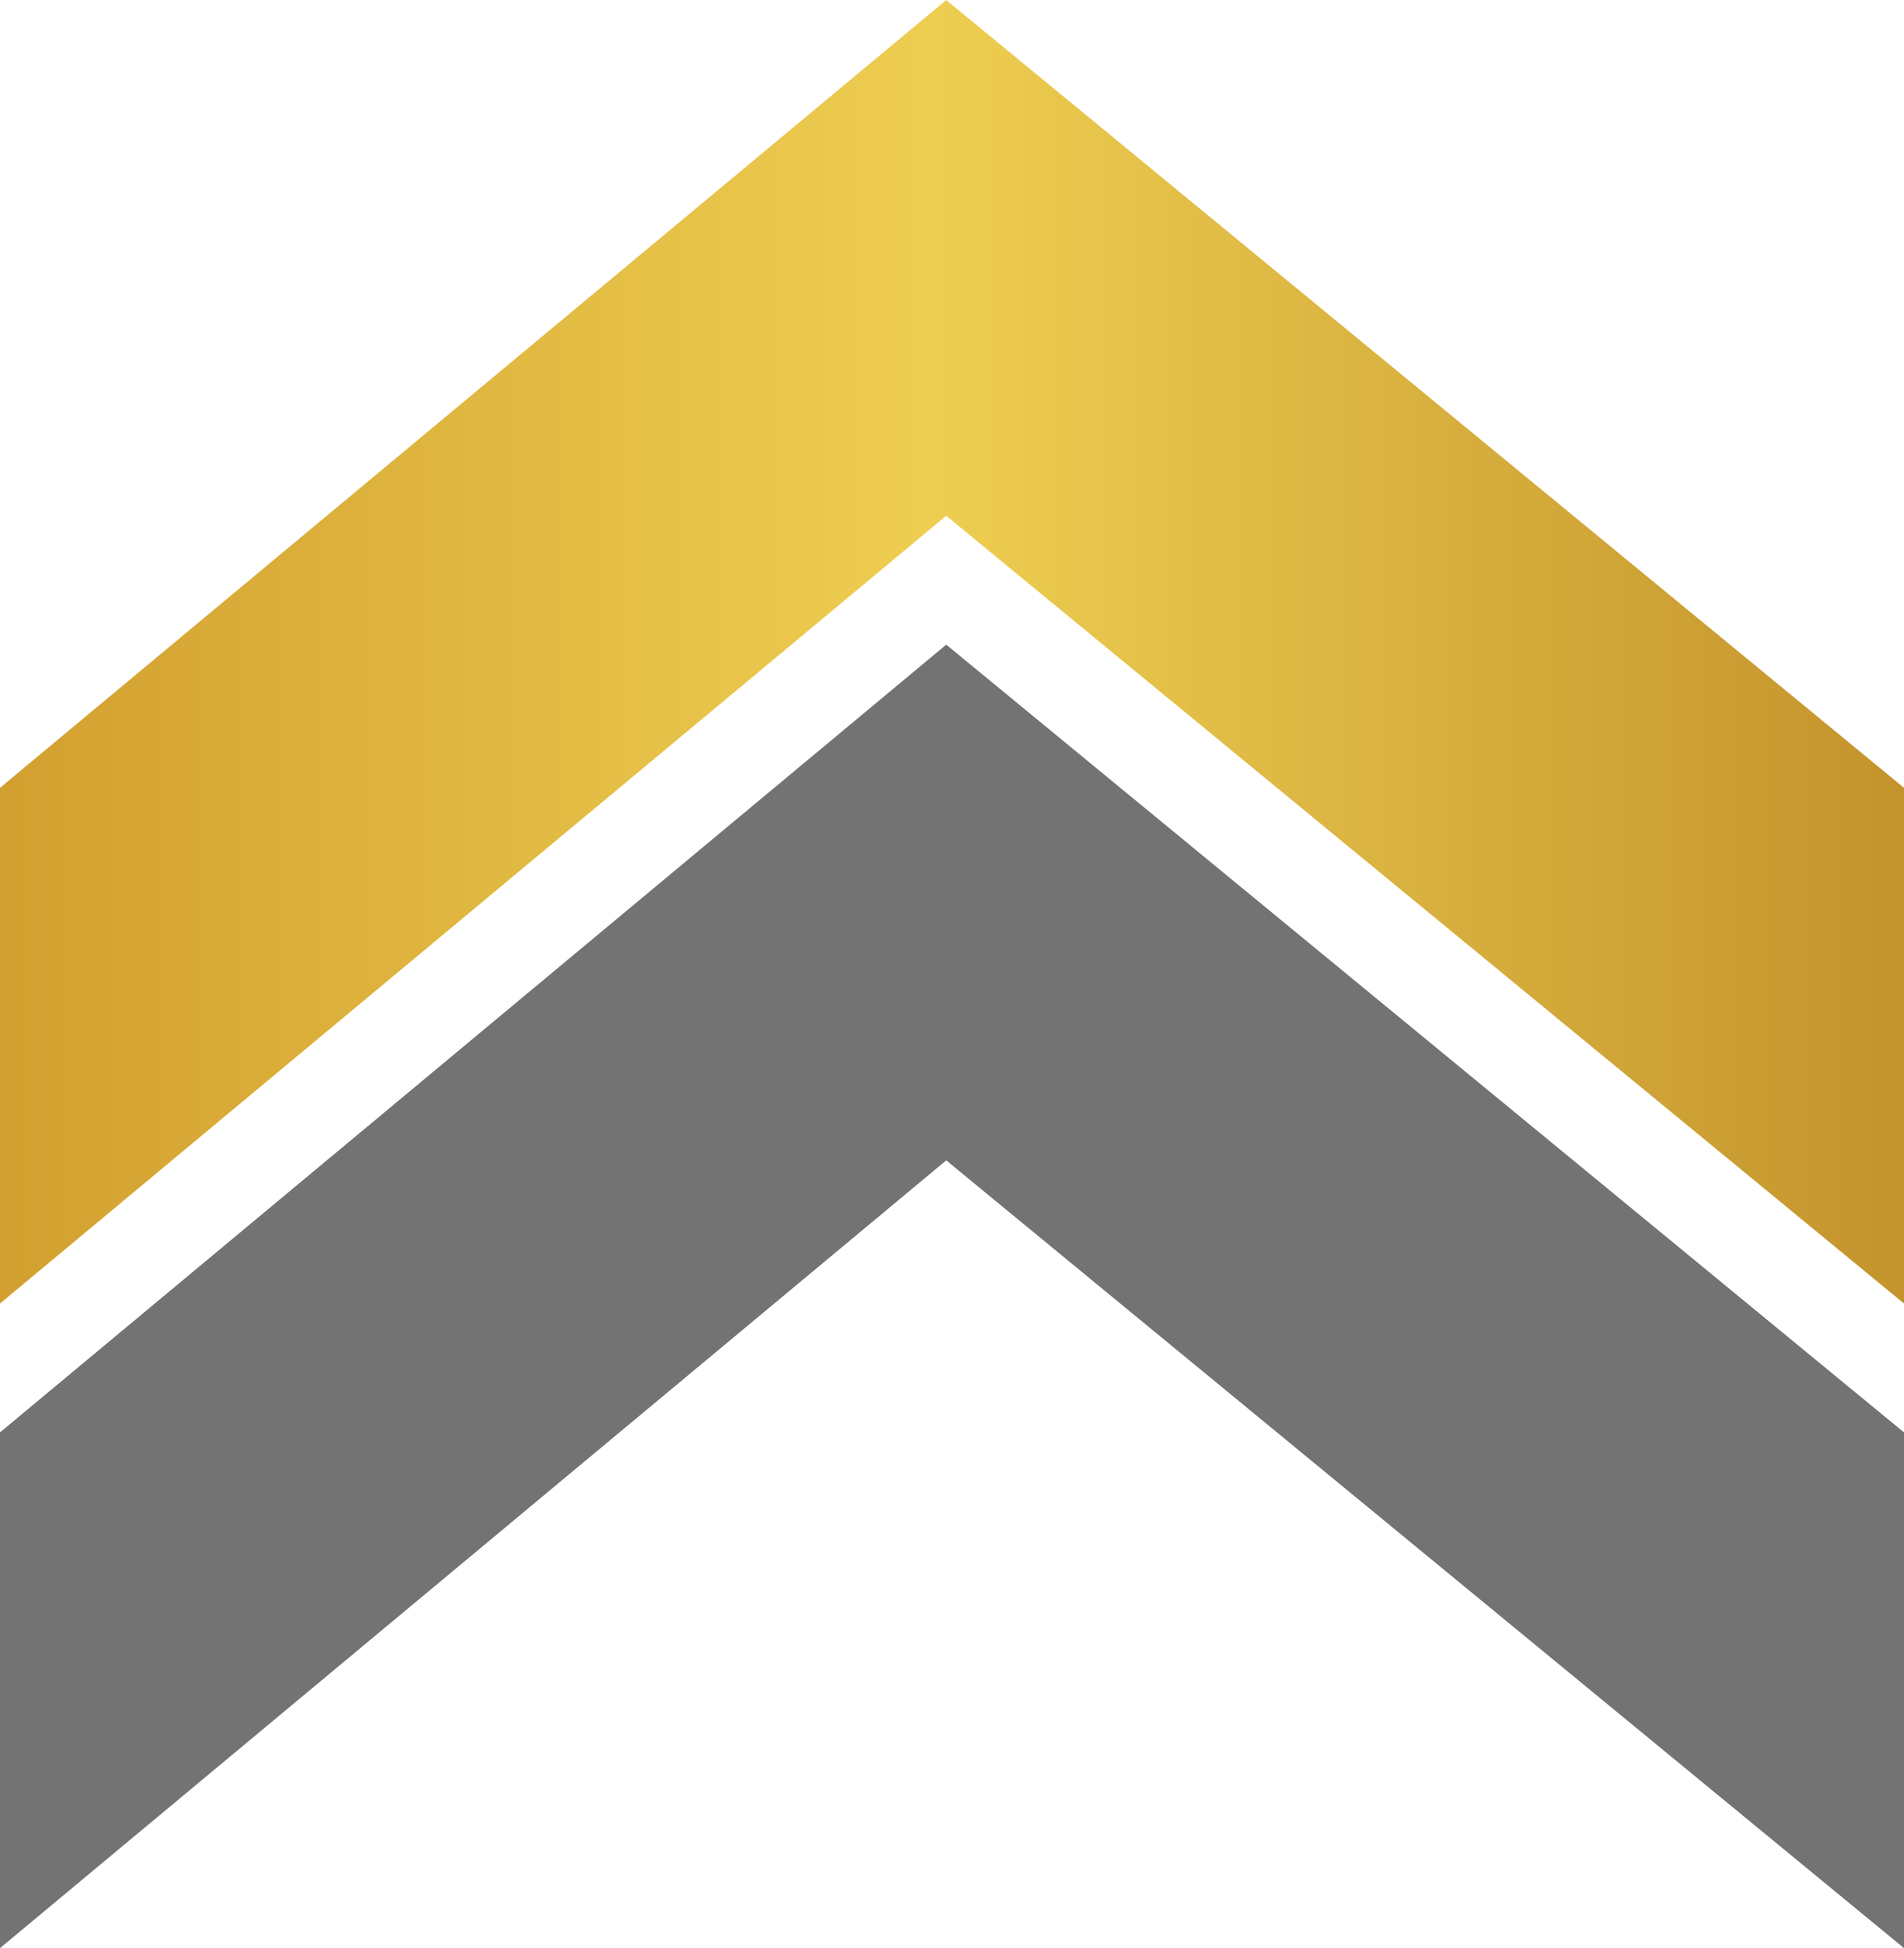
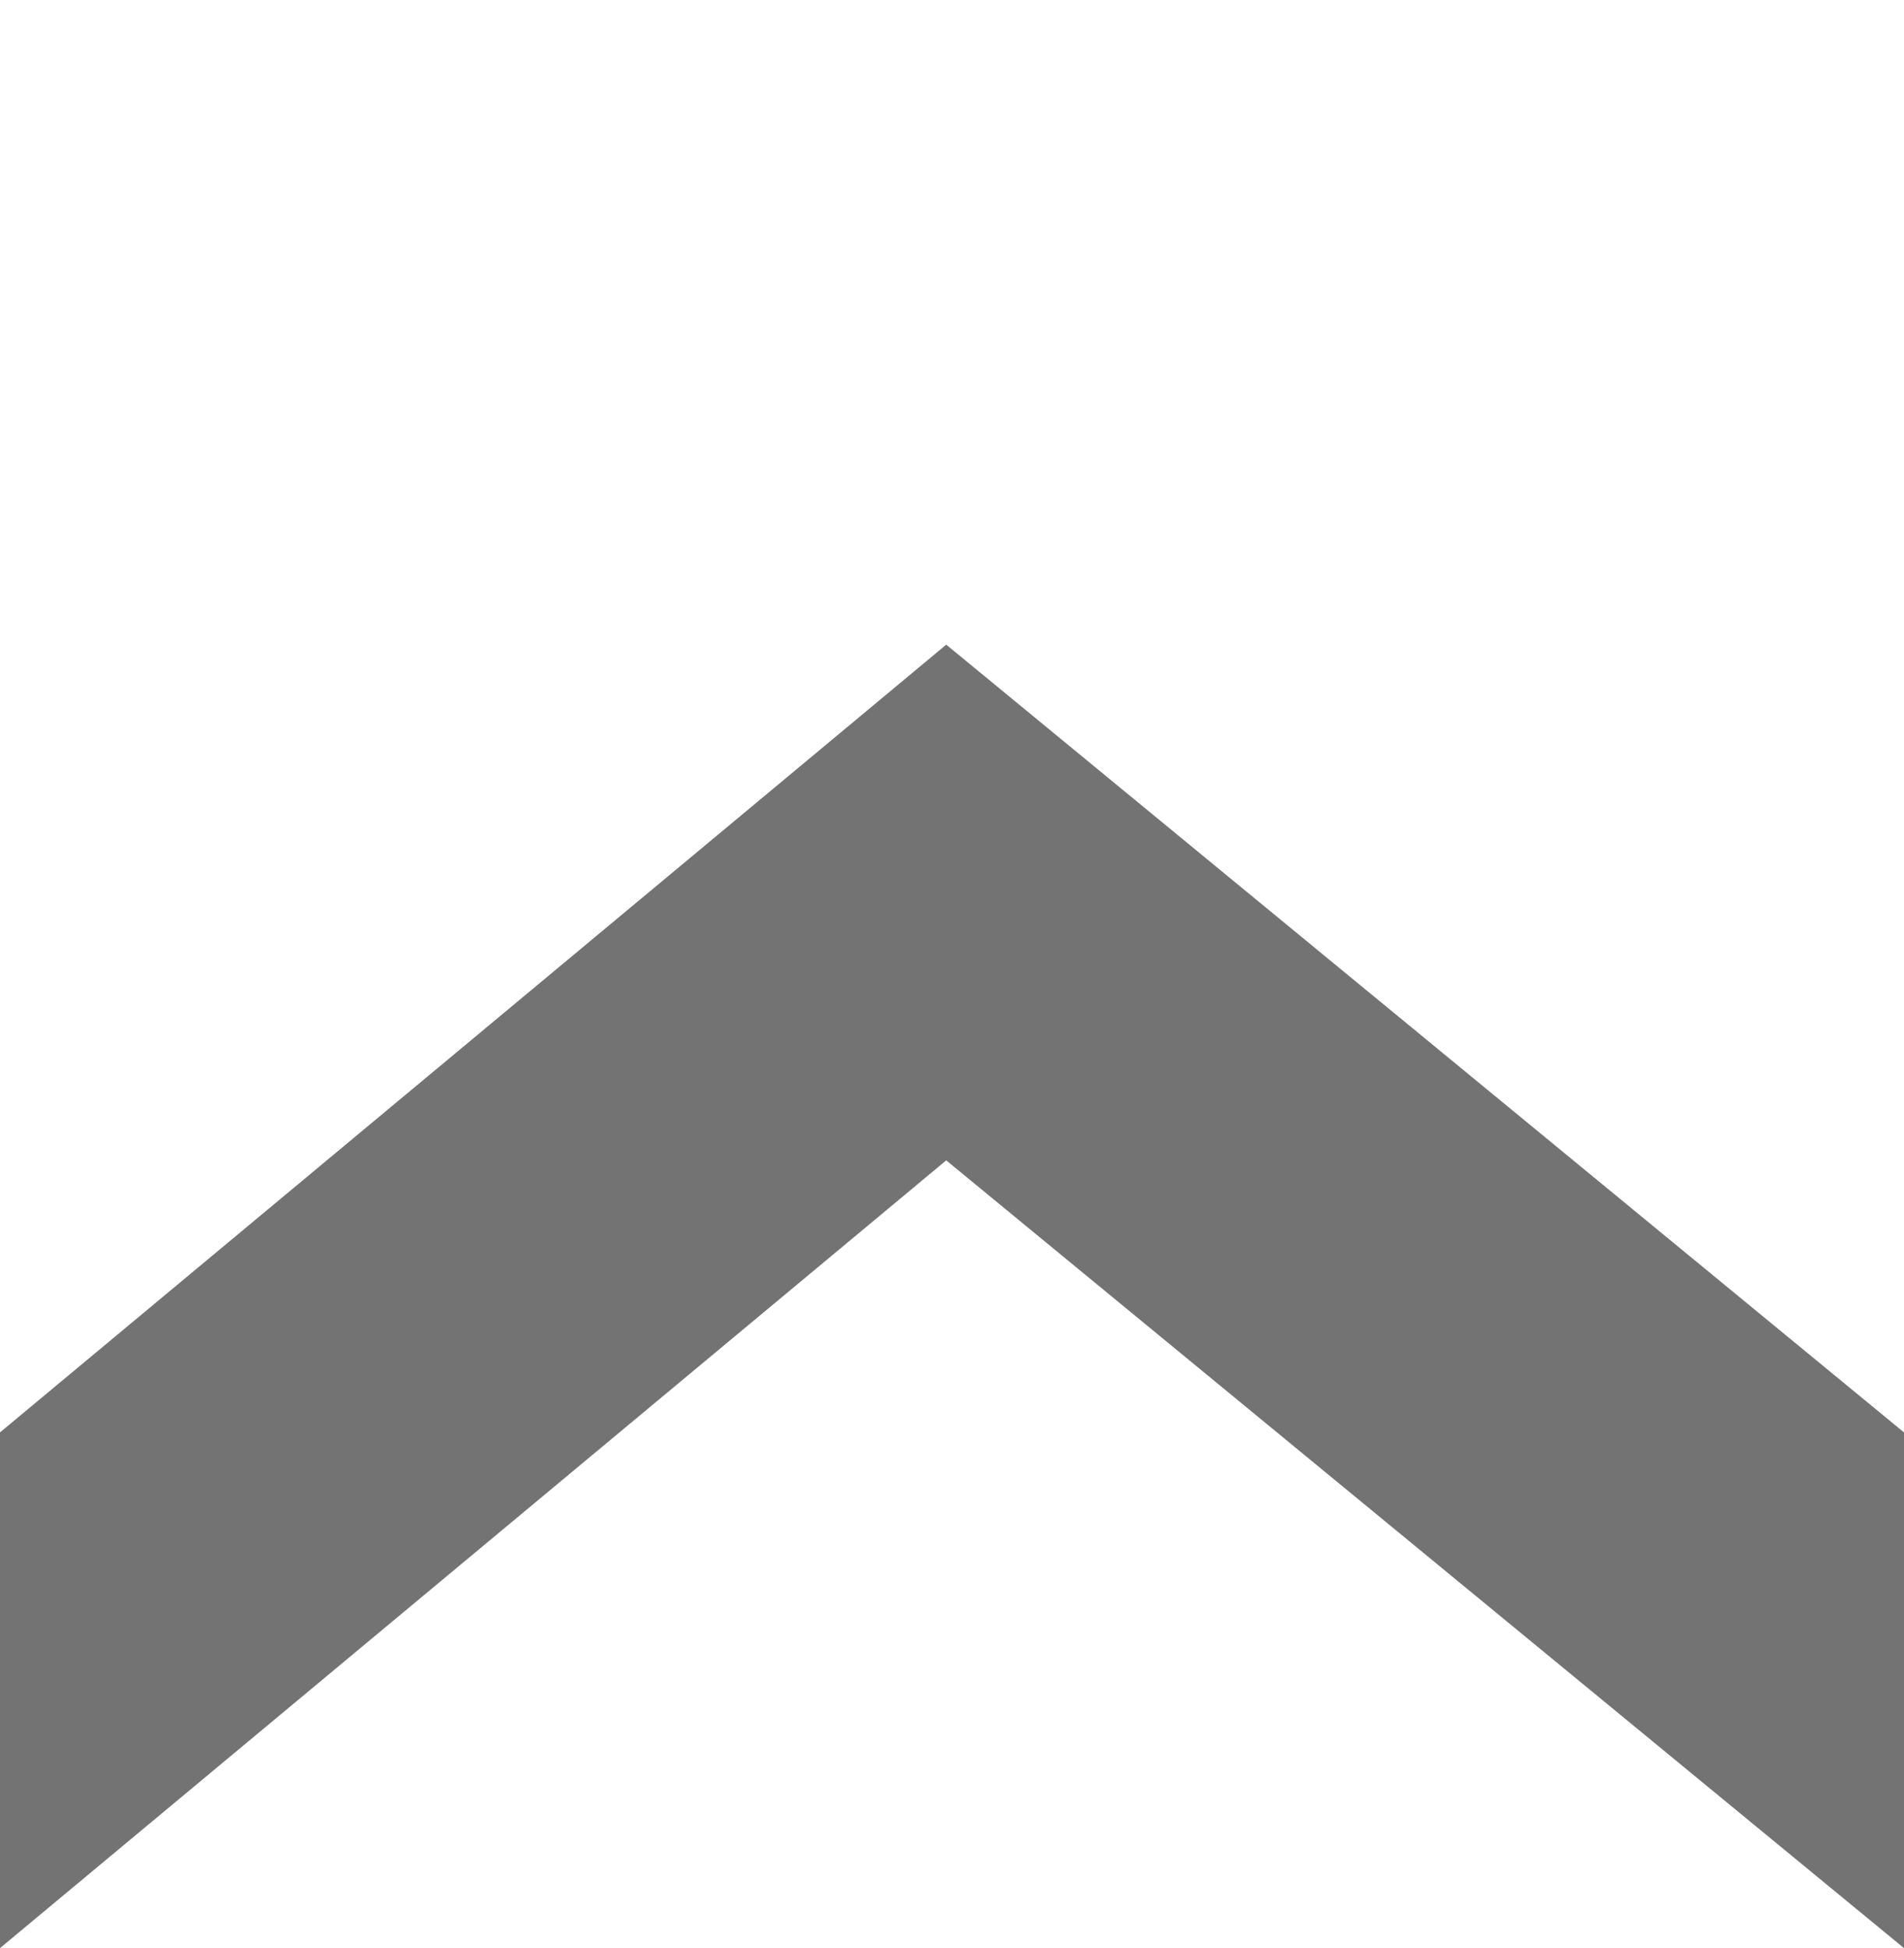
<svg xmlns="http://www.w3.org/2000/svg" width="37.743" height="38.621" viewBox="0 0 37.743 38.621">
  <defs>
    <linearGradient id="linear-gradient" x1="0.5" x2="0.5" y2="1" gradientUnits="objectBoundingBox">
      <stop offset="0" stop-color="#d29f2f" />
      <stop offset="0.489" stop-color="#eece51" />
      <stop offset="1" stop-color="#c3932c" />
    </linearGradient>
  </defs>
  <g id="right-arrow" transform="translate(0 38.621) rotate(-90)">
    <path id="Path_8967" data-name="Path 8967" d="M10.224,0H0L15.617,18.757,0,37.743H10.224L25.841,18.757Z" transform="translate(0 0)" fill="#737373" />
-     <path id="Path_8968" data-name="Path 8968" d="M10.224,0H0L15.617,18.757,0,37.743H10.224L25.841,18.757Z" transform="translate(12.779 0)" fill="url(#linear-gradient)" />
  </g>
</svg>